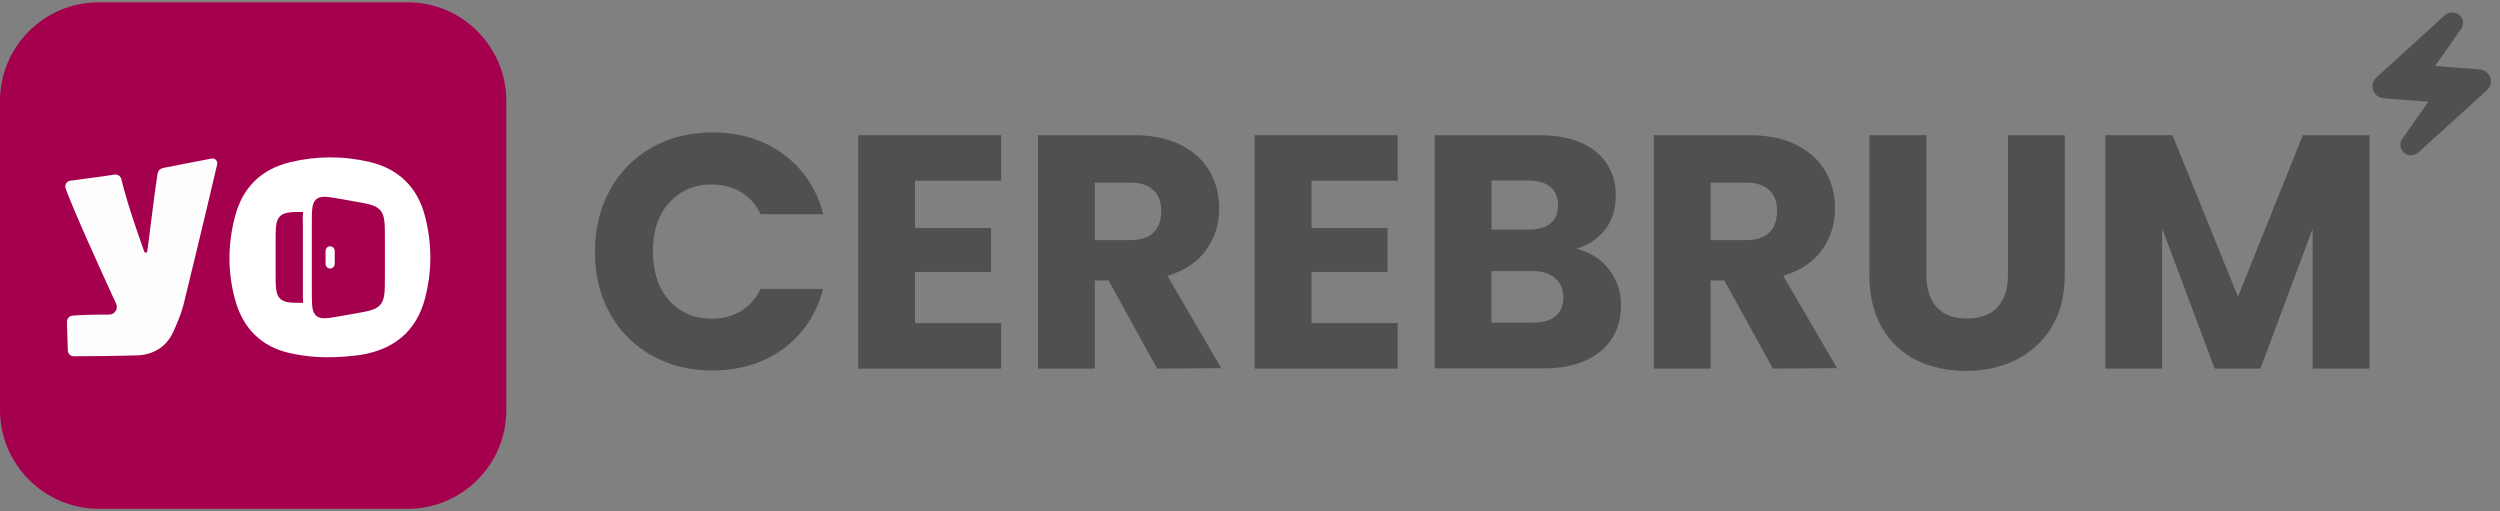
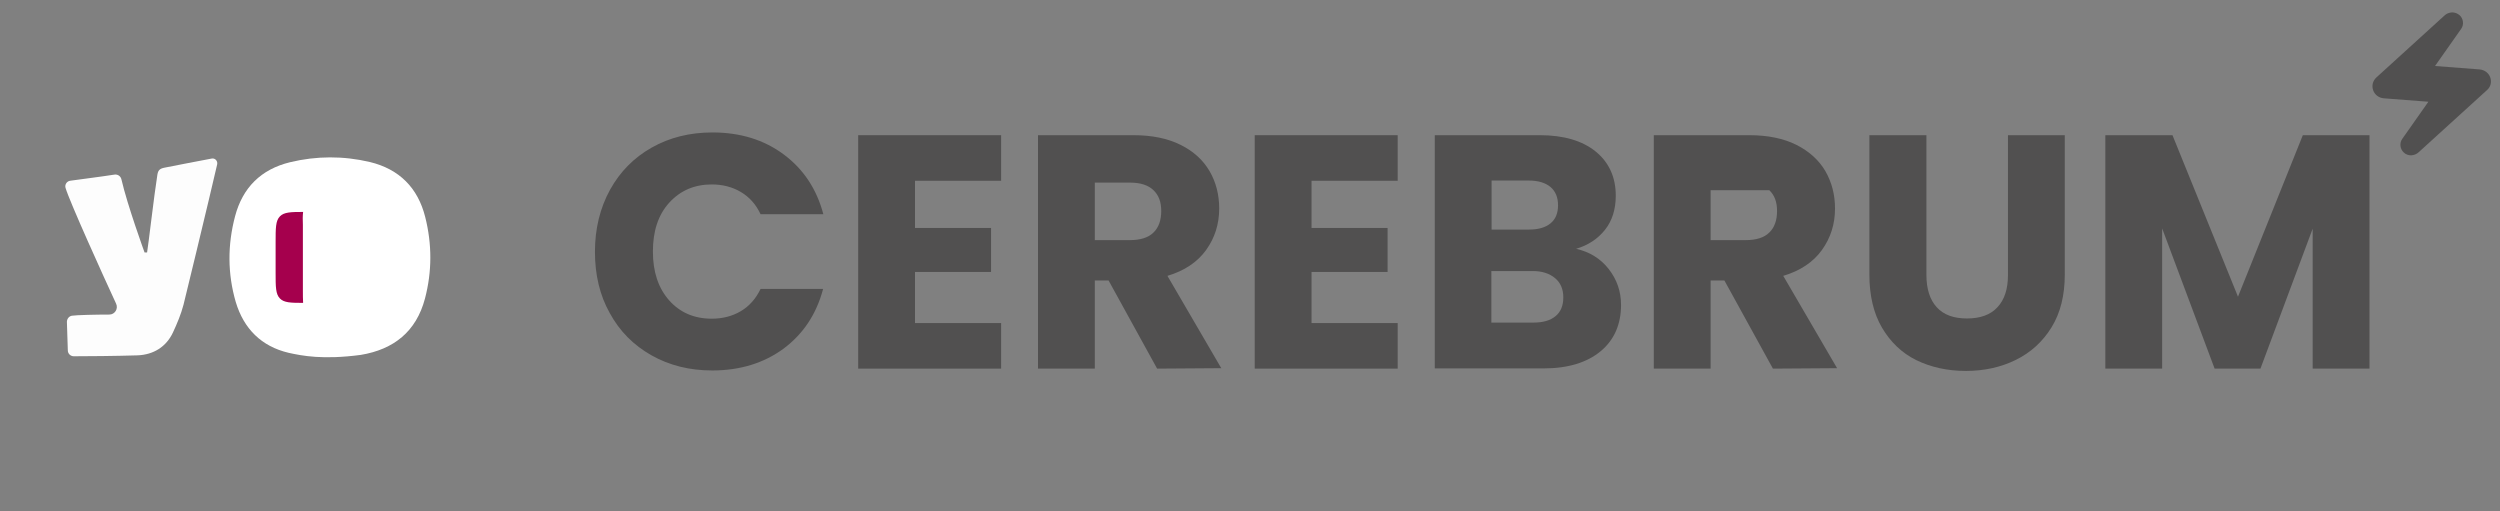
<svg xmlns="http://www.w3.org/2000/svg" width="269" height="55" viewBox="0 0 269 55" fill="none">
  <rect x="0" y="0" width="269" height="55" fill="#808080" stroke="none" />
  <path d="M259.445 16.715C259.15 16.715 258.854 16.617 258.632 16.395C258.238 16.025 258.164 15.384 258.484 14.941L261.294 10.947L256.487 10.577C255.97 10.528 255.526 10.208 255.353 9.715C255.181 9.222 255.304 8.704 255.699 8.334L263.044 1.654C263.242 1.457 263.537 1.358 263.833 1.333C264.129 1.333 264.425 1.432 264.671 1.654C265.066 2.024 265.14 2.665 264.819 3.108L262.009 7.102L266.816 7.471C267.334 7.521 267.777 7.841 267.95 8.334C268.122 8.827 267.999 9.345 267.605 9.69L260.259 16.37C260.037 16.592 259.741 16.691 259.445 16.715Z" fill="#515050" />
  <path d="M65.643 20.413C66.727 18.466 68.206 16.962 70.129 15.877C72.052 14.793 74.221 14.251 76.661 14.251C79.644 14.251 82.208 15.039 84.328 16.617C86.448 18.195 87.877 20.339 88.592 23.051H81.838C81.345 21.991 80.63 21.202 79.718 20.66C78.806 20.117 77.746 19.846 76.587 19.846C74.714 19.846 73.186 20.512 72.002 21.818C70.819 23.125 70.252 24.875 70.252 27.069C70.252 29.263 70.844 31.013 72.002 32.319C73.161 33.626 74.689 34.291 76.587 34.291C77.746 34.291 78.806 34.02 79.718 33.478C80.63 32.936 81.345 32.122 81.838 31.087H88.567C87.853 33.798 86.423 35.943 84.303 37.52C82.183 39.074 79.619 39.862 76.637 39.862C74.196 39.862 72.027 39.32 70.104 38.235C68.182 37.151 66.678 35.647 65.618 33.7C64.533 31.777 64.016 29.558 64.016 27.093C64.016 24.628 64.558 22.385 65.643 20.413Z" fill="#515050" />
  <path d="M98.453 19.452V24.53H106.637V29.263H98.453V34.76H107.722V39.665H92.34V14.546H107.722V19.452H98.453Z" fill="#515050" />
  <path d="M124.506 39.665L119.28 30.175H117.801V39.665H111.688V14.546H121.967C123.939 14.546 125.64 14.892 127.02 15.582C128.425 16.272 129.46 17.233 130.151 18.416C130.841 19.6 131.186 20.956 131.186 22.434C131.186 24.111 130.718 25.59 129.781 26.896C128.844 28.203 127.439 29.14 125.615 29.682L131.408 39.616L124.506 39.665ZM117.801 25.836H121.597C122.706 25.836 123.569 25.565 124.111 25.023C124.678 24.48 124.949 23.692 124.949 22.706C124.949 21.72 124.678 21.005 124.111 20.462C123.544 19.92 122.706 19.649 121.597 19.649H117.801C117.801 19.624 117.801 25.836 117.801 25.836Z" fill="#515050" />
  <path d="M141.121 19.452V24.53H149.305V29.263H141.121V34.76H150.39V39.665H135.008V14.546H150.39V19.452H141.121Z" fill="#515050" />
  <path d="M173.093 28.942C173.98 30.076 174.424 31.358 174.424 32.812C174.424 34.908 173.684 36.584 172.23 37.792C170.775 39 168.729 39.641 166.092 39.641H154.383V14.546H165.697C168.236 14.546 170.258 15.138 171.687 16.297C173.117 17.455 173.857 19.057 173.857 21.054C173.857 22.533 173.462 23.766 172.698 24.727C171.909 25.713 170.899 26.379 169.592 26.773C171.022 27.093 172.205 27.808 173.093 28.942ZM160.496 24.702H164.514C165.525 24.702 166.289 24.48 166.831 24.037C167.374 23.593 167.645 22.952 167.645 22.089C167.645 21.227 167.374 20.586 166.831 20.117C166.289 19.674 165.525 19.427 164.514 19.427H160.496V24.702ZM167.374 34.02C167.941 33.552 168.212 32.886 168.212 31.999C168.212 31.111 167.916 30.421 167.324 29.928C166.733 29.435 165.944 29.164 164.909 29.164H160.471V34.711H164.983C166.018 34.711 166.807 34.489 167.374 34.02Z" fill="#515050" />
-   <path d="M190.767 39.665L185.542 30.175H184.063V39.665H177.949V14.546H188.228C190.2 14.546 191.901 14.892 193.282 15.582C194.662 16.272 195.722 17.233 196.412 18.416C197.103 19.624 197.448 20.956 197.448 22.434C197.448 24.111 196.979 25.59 196.043 26.896C195.106 28.203 193.701 29.14 191.877 29.682L197.67 39.616L190.767 39.665ZM184.063 25.836H187.859C188.968 25.836 189.831 25.565 190.373 25.023C190.94 24.48 191.211 23.692 191.211 22.706C191.211 21.72 190.94 21.005 190.373 20.462C189.806 19.92 188.968 19.649 187.859 19.649H184.063C184.063 19.624 184.063 25.836 184.063 25.836Z" fill="#515050" />
+   <path d="M190.767 39.665L185.542 30.175H184.063V39.665H177.949V14.546H188.228C190.2 14.546 191.901 14.892 193.282 15.582C194.662 16.272 195.722 17.233 196.412 18.416C197.103 19.624 197.448 20.956 197.448 22.434C197.448 24.111 196.979 25.59 196.043 26.896C195.106 28.203 193.701 29.14 191.877 29.682L197.67 39.616L190.767 39.665ZM184.063 25.836H187.859C188.968 25.836 189.831 25.565 190.373 25.023C190.94 24.48 191.211 23.692 191.211 22.706C191.211 21.72 190.94 21.005 190.373 20.462H184.063C184.063 19.624 184.063 25.836 184.063 25.836Z" fill="#515050" />
  <path d="M207.283 14.546V29.583C207.283 31.087 207.652 32.245 208.392 33.059C209.131 33.872 210.216 34.267 211.646 34.267C213.075 34.267 214.185 33.872 214.924 33.059C215.688 32.245 216.058 31.087 216.058 29.583V14.546H222.171V29.534C222.171 31.777 221.703 33.675 220.742 35.228C219.78 36.781 218.498 37.94 216.896 38.728C215.294 39.517 213.494 39.912 211.522 39.912C209.55 39.912 207.776 39.517 206.198 38.753C204.645 37.989 203.412 36.806 202.5 35.253C201.588 33.7 201.145 31.777 201.145 29.534V14.546H207.283Z" fill="#515050" />
  <path d="M254.957 14.546V39.665H248.844V24.604L243.224 39.665H238.293L232.648 24.579V39.665H226.535V14.546H233.758L240.808 31.925L247.784 14.546H254.957Z" fill="#515050" />
-   <path d="M10.624 0.249H43.878C49.72 0.249 54.478 5.007 54.478 10.873V44.127C54.478 49.994 49.72 54.751 43.853 54.751H10.624C4.758 54.727 0 49.969 0 44.102V10.873C0 5.007 4.758 0.249 10.624 0.249Z" fill="#A5004D" />
  <path d="M31.061 37.964C28.127 37.274 26.229 35.376 25.366 32.492C24.479 29.435 24.479 26.354 25.293 23.272C26.106 20.191 28.078 18.219 31.209 17.455C34.068 16.765 36.952 16.765 39.787 17.43C42.967 18.194 44.964 20.216 45.752 23.346C46.492 26.28 46.492 29.213 45.728 32.122C44.791 35.672 42.375 37.594 38.826 38.186C34.758 38.728 32.515 38.285 31.061 37.964Z" fill="white" />
-   <path fill-rule="evenodd" clip-rule="evenodd" d="M34.019 21.448C33.551 21.867 33.551 22.607 33.551 24.111V31.308C33.551 32.812 33.551 33.552 34.019 33.971C34.487 34.39 35.178 34.267 36.607 34.02L38.136 33.749C39.689 33.478 40.478 33.33 40.946 32.763C41.414 32.196 41.414 31.358 41.414 29.706V25.713C41.414 24.061 41.414 23.223 40.946 22.656C40.478 22.089 39.713 21.941 38.136 21.67L36.607 21.399C35.178 21.152 34.487 21.029 34.019 21.448ZM35.523 26.502C35.794 26.502 36.016 26.724 36.016 27.019V28.375C36.016 28.646 35.794 28.893 35.523 28.893C35.252 28.893 35.03 28.671 35.03 28.375V27.019C35.03 26.724 35.252 26.502 35.523 26.502Z" fill="#A5004D" />
  <path d="M32.614 22.804C31.283 22.804 30.568 22.829 30.125 23.273C29.656 23.741 29.656 24.53 29.656 26.058V29.337C29.656 30.865 29.656 31.654 30.125 32.122C30.568 32.566 31.259 32.59 32.614 32.59C32.59 32.196 32.59 31.703 32.59 31.21V24.185C32.565 23.692 32.565 23.223 32.614 22.804Z" fill="#A5004D" />
  <path d="M22.778 17.061C23.123 16.987 23.443 17.307 23.369 17.677C23.074 18.959 22.778 20.216 22.482 21.448C21.57 25.22 20.683 29.016 19.746 32.788C19.475 33.823 19.056 34.809 18.612 35.77C17.872 37.348 16.492 38.161 14.816 38.235C12.425 38.309 9.368 38.334 7.938 38.334C7.593 38.334 7.297 38.063 7.297 37.693L7.199 34.636C7.199 34.316 7.421 34.02 7.741 33.971C8.185 33.897 10.329 33.847 11.759 33.847C12.351 33.847 12.745 33.231 12.499 32.689C11.118 29.706 7.519 21.769 7.051 20.216C6.952 19.871 7.174 19.526 7.519 19.452C8.702 19.279 10.601 19.057 12.326 18.786C12.671 18.737 12.992 18.959 13.066 19.304C13.707 22.089 15.555 27.167 15.555 27.167C15.555 27.167 15.678 27.167 15.826 27.167C15.95 26.502 16.591 20.931 16.936 18.786C17.01 18.342 17.182 18.145 17.675 18.047C19.352 17.726 21.028 17.381 22.778 17.061Z" fill="#FDFDFD" />
</svg>